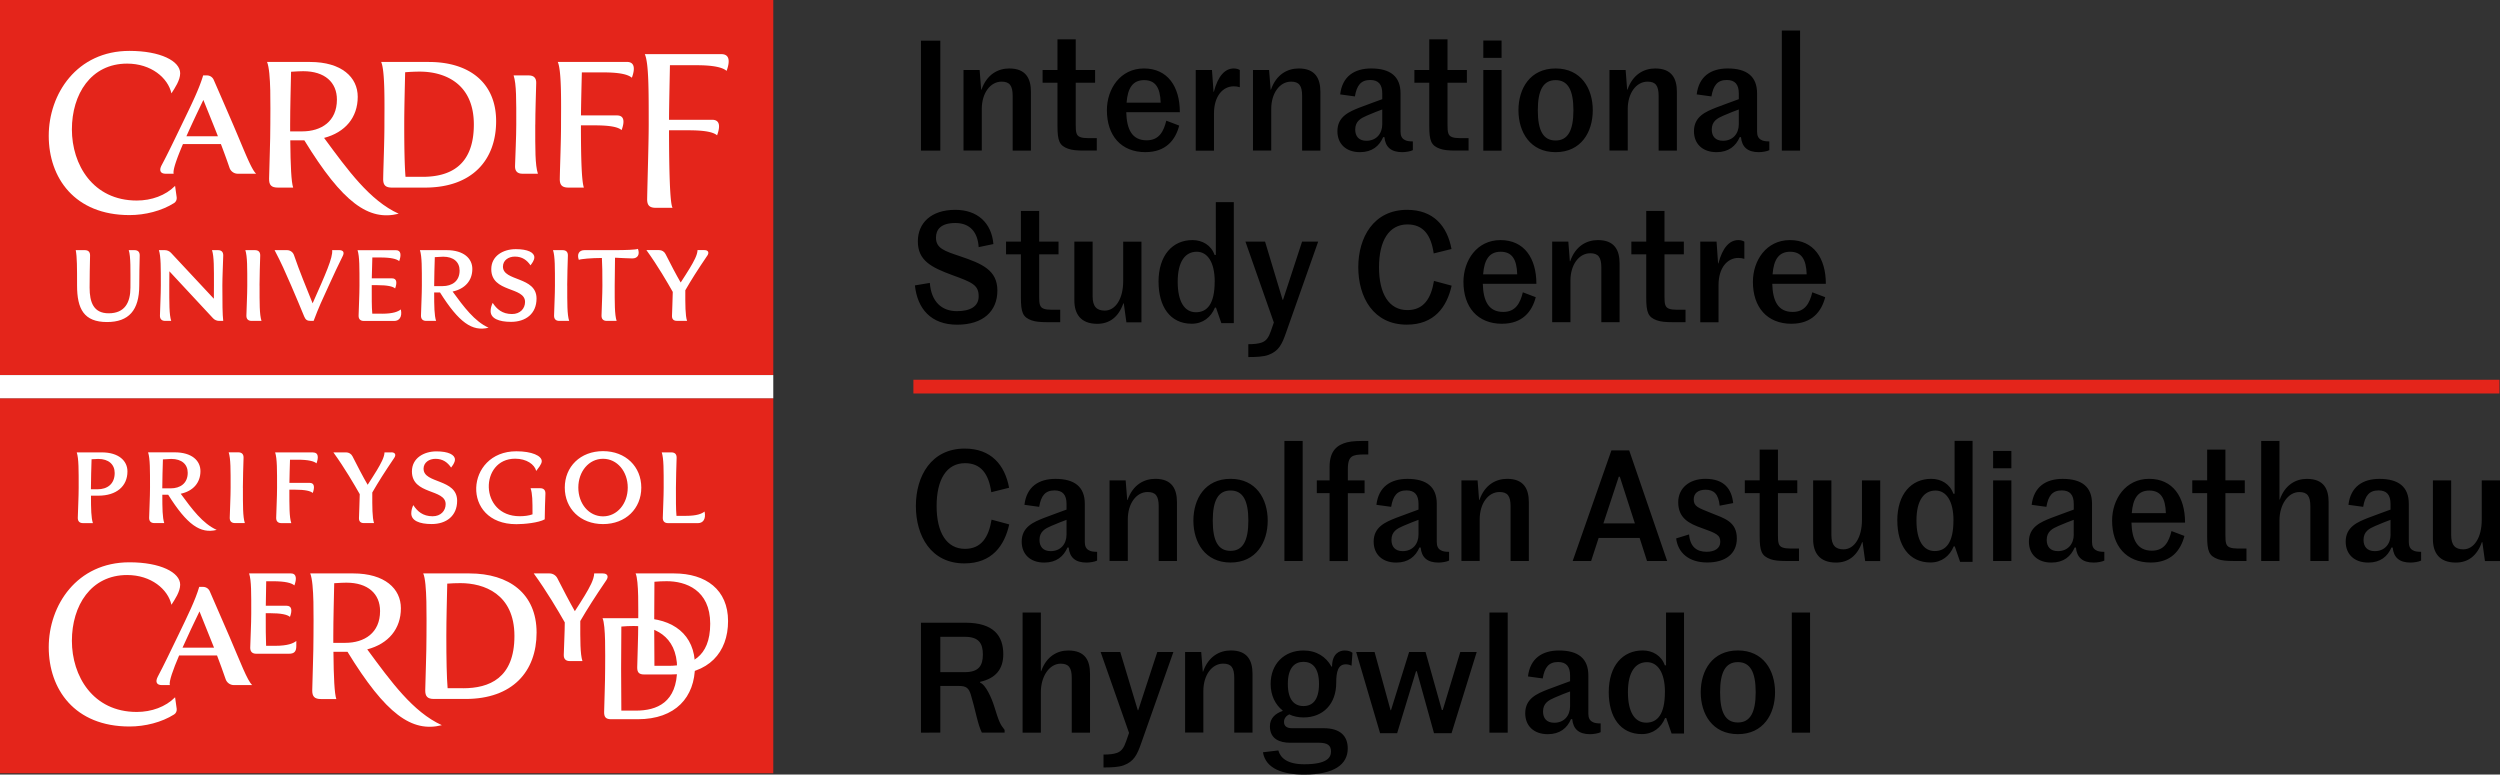
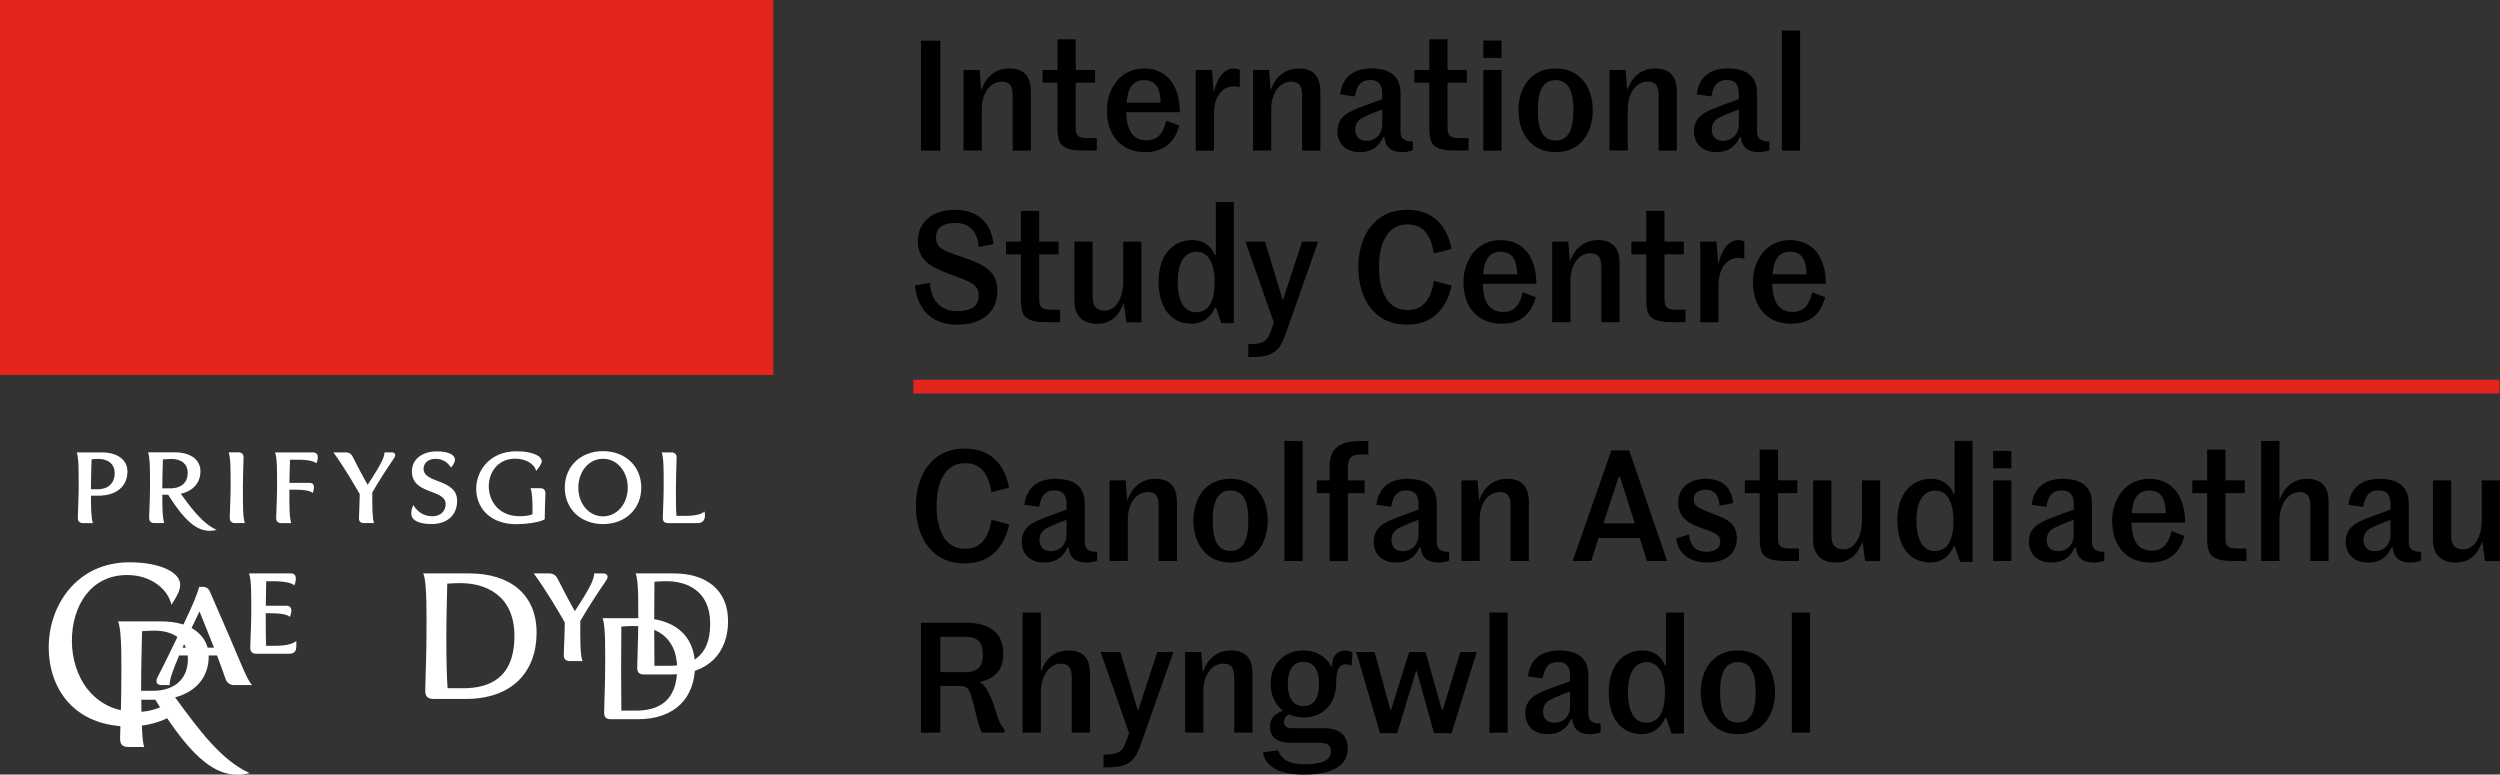
<svg xmlns="http://www.w3.org/2000/svg" id="Layer_1" viewBox="0 0 546.28 169.25">
  <rect x="0" y="0" width="546.28" height="169.25" fill="#333333" stroke="none" />
  <defs>
    <style>.cls-2{fill:#e4251b}.cls-3{fill:#fff}</style>
  </defs>
-   <path d="M0 87.02h168.97v81.95H0z" class="cls-2" />
  <path d="M131.77 98.58c-4.96 0-8.36 3.4-8.36 7.97s3.4 7.97 8.36 7.97 8.36-3.4 8.36-7.97-3.4-7.97-8.36-7.97m0 14.25c-3.11 0-5.4-2.78-5.4-6.29s2.3-6.29 5.4-6.29 5.4 2.78 5.4 6.29-2.3 6.29-5.4 6.29M53.07 106.57c0-2.01.1-4.72.15-6.55.02-.77-.38-1.18-1.15-1.18h-2.1c.45 1.39.42 3.9.42 7.73 0 2.01-.15 4.72-.19 6.55-.02.77.38 1.18 1.15 1.18h2.15c-.45-1.39-.42-3.9-.42-7.73ZM118.04 106.68h-2.1c.41 1.25.42 2.66.42 5.71-.84.3-1.83.41-2.8.41-8.91 0-8.76-12.57-1-12.57 2.5 0 4.25 1.25 4.61 2.68.35-.49 1.21-1.46 1.21-2.13 0-1.19-2.16-2.17-5.56-2.17-11.16 0-12.2 15.93 0 15.93 1.71 0 4.86-.3 6.21-1.06 0-2.01.1-3.79.15-5.62.02-.77-.38-1.18-1.15-1.18ZM39.48 107.89c2.72-.58 4.32-2.4 4.32-4.94 0-2.31-1.9-4.11-5.63-4.11h-5.81c.45 1.39.42 3.9.42 7.73 0 2.01-.15 4.72-.19 6.55-.02.77.38 1.18 1.15 1.18h2.15c-.39-1.2-.42-3.22-.42-6.2h1.28c4.11 6.55 7.03 8.59 10.6 7.69-3.07-1.4-5.36-4.5-7.86-7.9Zm-4.02-1.19c0-1.88.09-4.51.14-6.32.79-.06 1.46-.1 1.83-.1 2.28 0 3.59 1.18 3.59 3.03 0 2.33-1.66 3.4-3.72 3.4h-1.84ZM85.52 98.85h-1.5c-.03 1.07-.81 2.47-1.7 3.96-.57.95-1.25 1.98-1.98 3.12-.92-1.55-2.36-4.32-3.32-6.23-.26-.52-.8-.85-1.38-.85h-2.79c2.51 3.48 4.59 7.08 5.76 9.13-.03 1.72-.13 3.79-.17 5.24-.02.7.35 1.08 1.05 1.08h2.24c-.39-1.19-.39-3.5-.38-6.68 1.34-2.33 2.63-4.36 4.8-7.57.44-.65.23-1.21-.64-1.21ZM92.55 102.45c0-1.39 1.21-2.19 2.61-2.19 1.63 0 2.65.8 3.41 1.91.31-.43.84-1.07.84-1.75 0-1.05-1.45-1.79-4.04-1.79-2.75 0-5.36 1.47-5.36 4.38 0 5.17 7.37 3.76 7.37 7.15 0 1.45-1.06 2.65-2.85 2.65-2.14 0-3.34-1.09-4.22-2.44-.28.59-.44 1.18-.44 1.81 0 1.58 1.76 2.33 4.46 2.33 3.17 0 5.56-1.75 5.56-5.09 0-4.86-7.33-3.71-7.33-6.97ZM68.43 98.85h-8.31c.45 1.39.42 3.9.42 7.73 0 2.01-.15 4.72-.19 6.55-.02.77.38 1.18 1.15 1.18h2.15c-.44-1.34-.42-3.72-.42-7.31h1.2c2.24 0 3.4.27 3.91.72.42-1.16.44-2.21-.68-2.21h-4.42c.02-1.67.09-3.59.13-5.06h1.65c2.37 0 3.6.33 4.14.8.45-1.23.47-2.38-.72-2.38ZM153.95 111.78c-.58.46-1.62.94-4.13.94h-2c-.14-1.45-.12-3.48-.12-6.14 0-2.01.1-4.72.15-6.55.02-.77-.38-1.18-1.15-1.18h-2.1c.45 1.39.42 3.9.42 7.73 0 2.01-.15 4.72-.19 6.55-.02.77.38 1.18 1.15 1.18h6.56c1.01 0 1.78-.81 1.42-2.52ZM22.21 98.85h-5.44c.45 1.39.42 3.9.42 7.73 0 2.01-.15 4.72-.19 6.55-.02.77.38 1.18 1.15 1.18h2.15c-.38-1.17-.42-3.13-.42-6h1.62c3.95 0 6.35-2.06 6.35-5.3 0-2.31-1.9-4.16-5.63-4.16Zm-.87 8.06h-1.47v-.34c0-1.89.09-4.41.14-6.22.63-.05 1.15-.07 1.46-.07 2.28 0 3.59 1.22 3.59 3.07 0 2.45-1.66 3.56-3.72 3.56M102.59 125.3H92.48c.89 1.96.71 9.87.71 13.66s-.21 8.56-.27 11.82c-.03 1.41.51 1.95 1.91 1.95h6.89c10.28 0 15.53-6 15.53-14.5s-5.99-12.93-14.67-12.93Zm-1.39 25.08h-3.39c-.2-2.38-.28-6.24-.28-11.42 0-3.52.13-8.21.2-11.43.96-.07 1.93-.11 2.89-.11 5.07 0 11.79 2.31 11.79 11.55s-5.52 11.42-11.22 11.42ZM50.08 138.97c-1.65-3.84-3.29-7.6-4.25-9.78-.25-.58-.83-.95-1.46-.95h-.84c-.85 2.9-2.48 6.21-4.66 10.73-1.57 3.25-3.08 6.41-4.38 8.86-.63 1.19-.25 1.87.87 1.87h1.75c-.23-.76.69-3.34 2.03-6.48h8.28c.63 1.66 1.26 3.36 1.88 5.18.26.78.99 1.3 1.81 1.3h4c-1.08-.98-2.58-5.03-5.03-10.73m-10.2 2.56c1.17-2.64 2.53-5.49 3.71-7.93 1.14 2.85 2.18 5.38 3.18 7.93zM58.08 133.99h.85c2.54 0 3.85.31 4.43.81.48-1.31.5-2.44-.77-2.44h-4.51c.01-1.81.05-3.8.09-5.35h1.46c2.69 0 4.08.37 4.7.91.51-1.39.53-2.63-.82-2.63h-9.08c.52 1.58.47 4.43.47 8.78 0 2.28-.17 5.36-.22 7.44-.02.87.44 1.34 1.3 1.34h7.16c1.15 0 1.61-.46 1.61-1.7v-1.09c-.66.52-1.84 1.06-4.68 1.06h-1.92c-.08-1.68-.08-4-.08-7.14ZM132.49 126.79c.55-.81.29-1.49-.79-1.49h-1.86c-.04 1.33-1 3.06-2.11 4.9-.62 1.03-1.34 2.14-2.12 3.35-1.13-1.97-2.72-5.04-3.82-7.2-.33-.64-.99-1.05-1.71-1.05h-3.45c2.88 3.98 5.29 8.09 6.78 10.7-.01 2.24-.17 5.13-.22 7.11-.02.87.44 1.34 1.3 1.34h2.78c-.5-1.54-.48-4.58-.47-8.75 1.57-2.69 3.13-5.15 5.68-8.9ZM147.28 125.3h-8.39c.72 1.58.57 7.94.57 11s-.17 6.89-.22 9.51c-.02 1.14.41 1.57 1.54 1.57h5.81c8.28 0 12.5-4.83 12.5-11.67s-4.82-10.41-11.81-10.41m-1.12 20.18H143c-.02-2.62-.05-6.39-.05-9.19s.03-6.58.05-9.17c.89-.08 1.8-.12 2.7-.12 4.08 0 9.49 1.86 9.49 9.3s-4.44 9.19-9.03 9.19Z" class="cls-3" />
-   <path d="M140.05 135.08h-8.39c.72 1.58.57 7.94.57 11s-.17 6.89-.22 9.51c-.02 1.14.41 1.57 1.54 1.57h5.81c8.27 0 12.5-4.83 12.5-11.67s-4.82-10.41-11.81-10.41m-1.12 20.19h-3.16c-.02-2.62-.05-6.39-.05-9.19s.03-6.58.05-9.17c.89-.08 1.8-.12 2.7-.12 4.08 0 9.49 1.86 9.49 9.3s-4.44 9.19-9.03 9.19ZM38.24 152.38c-2.04 2.07-5.12 3.19-8.36 3.19-9.59 0-14.17-7.87-14.17-15.54s4.14-14.38 12.07-14.38c5.25 0 8.92 3.11 9.68 6.5.74-1.15 1.91-2.86 1.91-4.39 0-2.67-4.3-4.89-11.09-4.89-11.49 0-17.63 9.39-17.63 18.56s5.65 17.32 17.65 17.32c3.42 0 7.04-.92 9.74-2.63.42-.26.63-.75.57-1.24l-.35-2.5ZM80.23 141.9c4.66-1.22 7.37-4.49 7.37-8.99 0-4.27-3.52-7.61-10.42-7.61h-9.39c.91 2.23.71 9.87.71 13.67s-.21 8.57-.27 11.83c-.03 1.41.51 1.95 1.92 1.95h3.34c-.4-1.17-.58-4.72-.63-10.33h3.07c8.4 13.71 14.1 17.68 20.62 16.04-6.31-2.87-11.1-9.5-16.3-16.56Zm-7.4-1.43v-1.5c0-3.55.14-8.29.2-11.53 1.14-.08 2.08-.12 2.67-.12 4.67 0 7.35 2.41 7.35 6.2 0 4.77-3.4 6.95-7.62 6.95z" class="cls-3" />
+   <path d="M140.05 135.08h-8.39c.72 1.58.57 7.94.57 11s-.17 6.89-.22 9.51c-.02 1.14.41 1.57 1.54 1.57h5.81c8.27 0 12.5-4.83 12.5-11.67s-4.82-10.41-11.81-10.41m-1.12 20.19h-3.16c-.02-2.62-.05-6.39-.05-9.19s.03-6.58.05-9.17c.89-.08 1.8-.12 2.7-.12 4.08 0 9.49 1.86 9.49 9.3s-4.44 9.19-9.03 9.19ZM38.24 152.38c-2.04 2.07-5.12 3.19-8.36 3.19-9.59 0-14.17-7.87-14.17-15.54s4.14-14.38 12.07-14.38c5.25 0 8.92 3.11 9.68 6.5.74-1.15 1.91-2.86 1.91-4.39 0-2.67-4.3-4.89-11.09-4.89-11.49 0-17.63 9.39-17.63 18.56s5.65 17.32 17.65 17.32c3.42 0 7.04-.92 9.74-2.63.42-.26.63-.75.57-1.24l-.35-2.5Zc4.66-1.22 7.37-4.49 7.37-8.99 0-4.27-3.52-7.61-10.42-7.61h-9.39c.91 2.23.71 9.87.71 13.67s-.21 8.57-.27 11.83c-.03 1.41.51 1.95 1.92 1.95h3.34c-.4-1.17-.58-4.72-.63-10.33h3.07c8.4 13.71 14.1 17.68 20.62 16.04-6.31-2.87-11.1-9.5-16.3-16.56Zm-7.4-1.43v-1.5c0-3.55.14-8.29.2-11.53 1.14-.08 2.08-.12 2.67-.12 4.67 0 7.35 2.41 7.35 6.2 0 4.77-3.4 6.95-7.62 6.95z" class="cls-3" />
  <path d="M0 0h168.97v81.95H0z" class="cls-2" />
-   <path d="M74.06 54.66h-1.48c.2 1.57-1.45 5.27-4.27 11.62-1.51-3.79-2.79-6.8-4.07-10.53-.22-.65-.83-1.09-1.52-1.09H60c1.57 3 2.21 4.51 3.62 7.73 1.14 2.61 2.05 4.86 2.85 6.77.3.71.63.96 1.44.96h.62c1.15-3.04 1.82-4.48 3.32-7.73 1.08-2.35 2.12-4.63 3.02-6.4.38-.73.29-1.34-.82-1.34ZM154.56 55.86c.44-.65.23-1.21-.64-1.21h-1.5c-.03 1.08-.81 2.47-1.7 3.96-.57.95-1.25 1.99-1.98 3.12-.92-1.55-2.36-4.32-3.32-6.23-.26-.52-.8-.85-1.38-.85h-2.79c2.52 3.48 4.59 7.08 5.76 9.14-.03 1.73-.13 3.79-.17 5.24-.02.7.35 1.08 1.05 1.08h2.24c-.39-1.2-.39-3.51-.38-6.68 1.34-2.33 2.63-4.36 4.81-7.58ZM109.9 58.26c0-1.39 1.21-2.19 2.61-2.19 1.63 0 2.65.8 3.41 1.91.31-.43.84-1.07.84-1.75 0-1.06-1.45-1.79-4.05-1.79-2.76 0-5.36 1.47-5.36 4.38 0 5.18 7.38 3.77 7.38 7.15 0 1.45-1.06 2.65-2.85 2.65-2.14 0-3.34-1.09-4.22-2.44-.28.59-.45 1.18-.45 1.81 0 1.58 1.76 2.34 4.46 2.34 3.18 0 5.57-1.75 5.57-5.1 0-4.86-7.34-3.71-7.34-6.97M98.89 63.71c2.73-.59 4.32-2.4 4.32-4.94 0-2.31-1.9-4.11-5.63-4.11h-5.82c.45 1.39.42 3.9.42 7.73 0 2.01-.15 4.72-.19 6.55-.02.77.38 1.18 1.15 1.18h2.15c-.39-1.2-.42-3.23-.42-6.21h1.28c4.12 6.55 7.04 8.6 10.61 7.7-3.07-1.4-5.37-4.5-7.86-7.9Zm-4.02-1.19c0-1.89.09-4.52.14-6.33.79-.06 1.46-.1 1.83-.1 2.28 0 3.59 1.18 3.59 3.03 0 2.33-1.66 3.4-3.73 3.4h-1.84ZM56.71 62.39c0-2.01.1-4.72.15-6.55.02-.77-.38-1.18-1.15-1.18h-2.1c.45 1.39.42 3.9.42 7.73 0 2.01-.15 4.72-.19 6.55-.02.77.38 1.18 1.15 1.18h2.15c-.45-1.39-.42-3.9-.42-7.73ZM123.94 62.39c0-2.01.1-4.72.15-6.55.02-.77-.38-1.18-1.15-1.18h-2.1c.45 1.39.42 3.9.42 7.73 0 2.01-.15 4.72-.19 6.55-.02.77.38 1.18 1.15 1.18h2.15c-.45-1.39-.42-3.9-.42-7.73ZM29.38 54.66h-1.25c.46 1.39.37 4.46.37 8.19 0 3.26-1.23 5.61-4.75 5.61-3.31 0-4.17-2.41-4.17-5.61 0-2.01.05-5.18.1-7.01.02-.77-.38-1.18-1.15-1.18h-1.98c.29 1.45.29 3.9.29 7.73 0 5.12 1.5 7.98 6.55 7.98 4.74 0 7.04-2.57 7.04-7.98 0-2.01.05-4.72.1-6.55.02-.77-.38-1.18-1.15-1.18M134.31 54.66h-6.6c-1.19 0-1.68.89-1.23 2.12.47-.2 2.69-.4 5.04-.41.09 1.43.11 3.32.11 6.02 0 2.01-.15 4.72-.19 6.55-.02.77.38 1.18 1.15 1.18h2.15c-.45-1.39-.42-3.9-.42-7.73 0-1.85.03-4.28.07-6.08 1.45.06 2.92.16 3.78.16 1.19 0 1.68-.86 1.23-2.09-.48.2-2.73.28-5.1.28ZM47.64 54.66h-1.31c.45 1.39.42 3.9.42 7.73 0 1.24 0 2.03-.02 2.89l-9.38-10.05c-.35-.36-.83-.57-1.33-.57h-1.3c.45 1.39.42 3.9.42 7.73 0 2.01-.15 4.72-.19 6.55-.02.77.38 1.18 1.15 1.18h1.31c-.45-1.39-.42-3.9-.42-7.73 0-1.34 0-2.17.02-3.11l9.55 10.27c.35.37.83.57 1.33.57h.89c-.17-1.36-.19-3.9-.19-7.73 0-2.01.15-4.73.19-6.55.02-.77-.38-1.18-1.15-1.18ZM83.44 68.54h-2.09c-.14-1.46-.12-3.57-.12-6.23h1.2c2.24 0 3.4.27 3.91.72.42-1.16.44-2.21-.68-2.21h-4.42c.03-1.54.08-3.23.12-4.56h1.72c2.38 0 3.6.33 4.15.8.45-1.23.47-2.39-.72-2.39h-8.38c.45 1.39.42 3.9.42 7.73 0 2.01-.15 4.72-.19 6.55-.02.77.38 1.18 1.15 1.18h6.66c1.01 0 1.78-.81 1.42-2.52-.58.46-1.63.94-4.13.94ZM70.8 30.14c4.66-1.22 7.37-4.49 7.37-8.99 0-4.27-3.52-7.61-10.42-7.61h-9.39c.91 2.23.71 9.87.71 13.67s-.21 8.57-.27 11.83c-.03 1.41.51 1.95 1.92 1.95h3.34c-.4-1.17-.58-4.72-.63-10.33h3.07c8.4 13.71 14.1 17.68 20.62 16.04-6.31-2.87-11.1-9.5-16.3-16.56ZM66 28.71h-2.6v-1.5c0-3.55.14-8.29.2-11.53 1.14-.08 2.08-.12 2.67-.12 4.67 0 7.35 2.41 7.35 6.2 0 4.77-3.4 6.95-7.62 6.95M116.97 27.22c0-2.79.14-6.56.2-9.1.03-1.07-.53-1.64-1.6-1.64h-3.34c.63 1.93.58 5.42.58 10.74 0 2.79-.2 6.56-.27 9.1-.03 1.07.53 1.64 1.6 1.64h3.4c-.63-1.93-.58-5.42-.58-10.74Z" class="cls-3" />
-   <path d="M93.72 13.54H83.29c.89 1.96.71 9.87.71 13.67s-.21 8.57-.27 11.83c-.03 1.41.51 1.95 1.92 1.95h7.22c10.29 0 15.54-6.01 15.54-14.51s-5.99-12.94-14.68-12.94Zm-1.4 25.1h-3.71c-.2-2.38-.28-6.25-.28-11.43 0-3.51.13-8.19.2-11.42 1.07-.09 2.15-.14 3.21-.14 5.08 0 11.8 2.32 11.8 11.56s-5.52 11.43-11.22 11.43M136.97 13.54h-15.09c.89 1.96.71 9.87.71 13.67s-.21 8.57-.27 11.83c-.03 1.41.51 1.95 1.92 1.95h3.34c-.47-1.38-.64-6.1-.64-13.6h2.98c3.39 0 5.13.36 5.91 1.04.64-1.75.67-3.21-1.03-3.21h-7.85c.03-3.14.13-6.75.19-9.4h4.68c3.58 0 5.43.45 6.25 1.17.68-1.85.71-3.46-1.09-3.46ZM152.16 14.25c3.79 0 5.74.48 6.61 1.24.72-1.96.75-3.66-1.15-3.66H140.9c.87 1.98.85 7.97.85 15.39 0 3.83-.26 11.99-.34 16.24-.02 1.41.51 1.95 1.92 1.95h3.64c-.58-.81-.77-8.1-.78-16.94h4.24c3.59 0 5.44.39 6.26 1.1.68-1.85.71-3.4-1.09-3.4h-9.41c.02-3.59.14-8.58.2-11.92h5.78ZM50.94 27.22c-1.66-3.85-3.29-7.6-4.25-9.79a1.6 1.6 0 0 0-1.46-.95h-.84c-.86 2.9-2.48 6.22-4.67 10.74-1.57 3.25-3.08 6.42-4.39 8.86-.64 1.19-.25 1.88.87 1.88h1.75c-.23-.76.69-3.34 2.03-6.48h8.29c.63 1.66 1.26 3.36 1.88 5.18.26.78.99 1.3 1.81 1.3h4.01c-1.08-.98-2.58-5.03-5.03-10.74m-10.21 2.56c1.17-2.64 2.53-5.5 3.71-7.94 1.14 2.85 2.18 5.39 3.18 7.94z" class="cls-3" />
-   <path d="M38.24 40.63c-2.04 2.07-5.12 3.19-8.36 3.19-9.59 0-14.17-7.87-14.17-15.54S19.85 13.9 27.78 13.9c5.25 0 8.92 3.11 9.68 6.5.74-1.15 1.91-2.86 1.91-4.39 0-2.67-4.3-4.89-11.09-4.89-11.49 0-17.63 9.39-17.63 18.56S16.3 47 28.3 47c3.42 0 7.04-.92 9.74-2.63.42-.26.63-.75.57-1.24l-.35-2.5ZM0 81.95h168.97v5.07H0z" class="cls-3" />
  <path d="M201.24 8.89h4.23v24.02h-4.23zM210.54 15.3h3.52l.34 4.29h.07c1.17-3.36 3.62-4.63 6.07-4.63 3.66 0 4.73 2.25 4.73 5.1v12.85h-3.99V20.96c0-2.25-.67-3.12-2.42-3.12-2.48 0-4.33 2.52-4.33 5.97v9.09h-3.99zM233.42 32.51c-1.95-.7-2.35-1.74-2.35-5.03v-9.4h-3.25V15.3h3.25V8.59h3.99v6.71h4.23v2.78h-4.23v9.19c0 1.58.1 2.35.97 2.68.44.17 1.01.23 1.68.23h1.95v2.72h-2.89c-1.38 0-2.58-.1-3.36-.4ZM250.33 33.25c-5.4 0-8.46-3.66-8.46-9.16 0-4.66 2.92-9.13 8.09-9.13s7.85 3.93 7.85 9.56H246.1c.1 3.72 1.24 6.14 4.46 6.14 2.75 0 3.72-1.98 4.29-4.29l2.82 1.07c-.81 3.15-2.92 5.8-7.35 5.8Zm-4.16-10.81h7.45c-.1-3.29-1.14-4.93-3.62-4.93s-3.59 1.74-3.83 4.93M261.27 15.3h3.56l.34 4.76h.07c.91-3.49 2.45-5.1 4.36-5.1.6 0 1.04.17 1.31.34v3.76c-.44-.13-.84-.2-1.31-.2-2.38 0-4.33 2.11-4.33 5.94v8.12h-3.99V15.3ZM273.79 15.3h3.52l.34 4.29h.07c1.17-3.36 3.62-4.63 6.07-4.63 3.66 0 4.73 2.25 4.73 5.1v12.85h-3.99V20.96c0-2.25-.67-3.12-2.42-3.12-2.48 0-4.33 2.52-4.33 5.97v9.09h-3.99zM292.24 28.68c0-3.25 2.62-4.29 4.9-5.2 1.71-.67 3.69-1.34 4.9-1.81v-1.24c0-1.98-.84-2.95-2.62-2.95-2.05 0-2.95 1.17-3.36 3.59l-3.22-.44c.47-3.96 3.12-5.67 6.78-5.67 4.19 0 6.41 1.75 6.41 5.44v8.35c0 .94.3 1.48.84 1.78.44.3 1.11.37 1.85.37v1.91c-.5.27-1.58.44-2.32.44-2.42 0-3.69-1.11-3.89-3.29h-.27c-.84 1.95-2.42 3.29-5.07 3.29-3.09 0-4.93-1.85-4.93-4.56Zm9.8-1.54v-3.22c-.87.34-1.85.67-3.36 1.34-1.31.57-2.55 1.21-2.55 3.05 0 1.44.77 2.45 2.45 2.45 2.15 0 3.46-1.54 3.46-3.62M314.66 32.51c-1.95-.7-2.35-1.74-2.35-5.03v-9.4h-3.25V15.3h3.25V8.59h3.99v6.71h4.23v2.78h-4.23v9.19c0 1.58.1 2.35.97 2.68.44.17 1.01.23 1.68.23h1.95v2.72h-2.89c-1.38 0-2.58-.1-3.36-.4ZM324.12 8.85h3.99v3.79h-3.99zm0 6.45h3.99v17.62h-3.99zM339.92 33.25c-5.57 0-8.12-4.4-8.12-9.16s2.55-9.13 8.12-9.13 8.12 4.36 8.12 9.13-2.55 9.16-8.12 9.16m0-2.55c2.68 0 3.89-2.18 3.89-6.61s-1.21-6.58-3.89-6.58-3.89 2.15-3.89 6.58 1.17 6.61 3.89 6.61M351.7 15.3h3.52l.33 4.29h.07c1.17-3.36 3.62-4.63 6.07-4.63 3.66 0 4.73 2.25 4.73 5.1v12.85h-3.99V20.96c0-2.25-.67-3.12-2.42-3.12-2.48 0-4.33 2.52-4.33 5.97v9.09h-3.99V15.3ZM370.15 28.68c0-3.25 2.62-4.29 4.9-5.2 1.71-.67 3.69-1.34 4.9-1.81v-1.24c0-1.98-.84-2.95-2.62-2.95-2.05 0-2.95 1.17-3.36 3.59l-3.22-.44c.47-3.96 3.12-5.67 6.78-5.67 4.19 0 6.41 1.75 6.41 5.44v8.35c0 .94.3 1.48.84 1.78.44.3 1.11.37 1.84.37v1.91c-.5.27-1.58.44-2.31.44-2.42 0-3.69-1.11-3.89-3.29h-.27c-.84 1.95-2.42 3.29-5.07 3.29-3.09 0-4.93-1.85-4.93-4.56Zm9.8-1.54v-3.22c-.87.34-1.85.67-3.36 1.34-1.31.57-2.55 1.21-2.55 3.05 0 1.44.77 2.45 2.45 2.45 2.15 0 3.46-1.54 3.46-3.62M389.35 6.67h3.99v26.24h-3.99zM199.93 62.36l3.25-.54c.3 4.06 2.55 6.17 5.91 6.17 2.85 0 4.76-.97 4.76-3.25 0-2.48-1.44-3.05-5.77-4.63-4.63-1.71-7.52-3.19-7.52-7.38 0-3.96 2.85-6.88 8.19-6.88 4.83 0 7.92 2.85 8.32 7.48l-3.22.67c-.2-3.25-1.88-5.27-5.1-5.27s-4.23 1.48-4.23 3.19c0 2.35 1.85 2.92 5.23 4.06 4.87 1.64 8.19 3.05 8.19 7.52s-3.09 7.45-8.79 7.45-8.69-3.46-9.23-8.59ZM225.43 70.01c-1.95-.7-2.35-1.74-2.35-5.03v-9.4h-3.25V52.8h3.25v-6.71h3.99v6.71h4.23v2.78h-4.23v9.19c0 1.58.1 2.35.97 2.68.44.17 1.01.23 1.68.23h1.95v2.72h-2.89c-1.38 0-2.58-.1-3.36-.4ZM234.76 65.65V52.8h3.99v11.95c0 2.25.91 3.12 2.65 3.12 2.35 0 4.03-2.58 4.03-6.44v-8.62h3.99v17.62h-3.29l-.57-4.13h-.1c-1.07 3.02-3.05 4.46-5.7 4.46-3.69 0-5-2.25-5-5.1ZM253.15 61.59c0-5.84 3.09-9.13 7.42-9.13 2.15 0 4.09 1.11 4.83 3.25h.27V44.17h3.93v26.44h-2.72l-1.17-3.39h-.23c-.87 2.11-2.65 3.52-5.07 3.52-4.76 0-7.25-3.79-7.25-9.16Zm12.28-.04c0-4.36-1.64-6.54-3.93-6.54-2.48 0-4.16 2.08-4.16 6.54s1.54 6.68 3.99 6.68 4.09-1.81 4.09-6.68ZM272.78 75.21c1.24 0 2.18-.1 2.95-.37.97-.37 1.48-1.07 1.98-2.52l.64-1.85-6.21-17.68h4.29l3.83 12.72h.1l4.16-12.72h3.52l-7.01 19.86c-.91 2.62-1.61 4.06-3.86 4.9-1.07.4-2.68.47-4.4.47V75.2ZM296.8 58.4c0-6.54 3.36-12.55 10.67-12.55 5.74 0 8.76 3.52 9.7 8.56l-3.89.97c-.57-4.03-2.28-6.34-5.74-6.34-4.03 0-6.21 3.56-6.21 9.36s2.18 9.36 6.21 9.36c3.56 0 5.17-2.55 5.8-6.38l3.86 1.04c-1.04 4.66-3.79 8.52-9.8 8.52-7.32 0-10.6-6.01-10.6-12.55ZM328.24 70.75c-5.4 0-8.46-3.66-8.46-9.16 0-4.66 2.92-9.13 8.09-9.13s7.85 3.93 7.85 9.56h-11.71c.1 3.72 1.24 6.14 4.46 6.14 2.75 0 3.72-1.98 4.29-4.29l2.82 1.07c-.81 3.15-2.92 5.8-7.35 5.8Zm-4.16-10.81h7.45c-.1-3.29-1.14-4.93-3.62-4.93s-3.59 1.74-3.83 4.93M339.18 52.8h3.52l.33 4.29h.07c1.17-3.36 3.62-4.63 6.07-4.63 3.66 0 4.73 2.25 4.73 5.1v12.85h-3.99V58.46c0-2.25-.67-3.12-2.42-3.12-2.48 0-4.33 2.52-4.33 5.97v9.09h-3.99V52.78ZM362.07 70.01c-1.95-.7-2.35-1.74-2.35-5.03v-9.4h-3.25V52.8h3.25v-6.71h3.99v6.71h4.23v2.78h-4.23v9.19c0 1.58.1 2.35.97 2.68.44.17 1.01.23 1.68.23h1.95v2.72h-2.89c-1.38 0-2.58-.1-3.36-.4ZM371.53 52.8h3.56l.33 4.76h.07c.91-3.49 2.45-5.1 4.36-5.1.6 0 1.04.17 1.31.34v3.76c-.44-.13-.84-.2-1.31-.2-2.38 0-4.33 2.11-4.33 5.94v8.12h-3.99zM391.49 70.75c-5.4 0-8.46-3.66-8.46-9.16 0-4.66 2.92-9.13 8.09-9.13s7.85 3.93 7.85 9.56h-11.71c.1 3.72 1.24 6.14 4.46 6.14 2.75 0 3.72-1.98 4.29-4.29l2.82 1.07c-.8 3.15-2.92 5.8-7.35 5.8Zm-4.16-10.81h7.45c-.1-3.29-1.14-4.93-3.62-4.93s-3.59 1.74-3.83 4.93M200.13 110.57c0-6.54 3.36-12.55 10.67-12.55 5.74 0 8.76 3.52 9.7 8.56l-3.89.97c-.57-4.03-2.28-6.34-5.74-6.34-4.03 0-6.21 3.56-6.21 9.36s2.18 9.36 6.21 9.36c3.56 0 5.17-2.55 5.8-6.38l3.86 1.04c-1.04 4.66-3.79 8.52-9.8 8.52-7.31 0-10.6-6.01-10.6-12.55ZM223.25 118.36c0-3.25 2.62-4.29 4.9-5.2 1.71-.67 3.69-1.34 4.9-1.81v-1.24c0-1.98-.84-2.95-2.62-2.95-2.05 0-2.95 1.17-3.36 3.59l-3.22-.44c.47-3.96 3.12-5.67 6.78-5.67 4.19 0 6.41 1.75 6.41 5.44v8.35c0 .94.3 1.48.84 1.78.44.3 1.11.37 1.85.37v1.91c-.5.27-1.58.44-2.32.44-2.42 0-3.69-1.11-3.89-3.29h-.27c-.84 1.95-2.42 3.29-5.07 3.29-3.09 0-4.93-1.85-4.93-4.56Zm9.8-1.55v-3.22c-.87.34-1.85.67-3.36 1.34-1.31.57-2.55 1.21-2.55 3.05 0 1.44.77 2.45 2.45 2.45 2.15 0 3.46-1.54 3.46-3.62M242.45 104.97h3.52l.34 4.29h.07c1.17-3.36 3.62-4.63 6.07-4.63 3.66 0 4.73 2.25 4.73 5.1v12.85h-3.99v-11.95c0-2.25-.67-3.12-2.42-3.12-2.48 0-4.33 2.52-4.33 5.97v9.09h-3.99v-17.62ZM268.89 122.92c-5.57 0-8.12-4.4-8.12-9.16s2.55-9.13 8.12-9.13 8.12 4.36 8.12 9.13-2.55 9.16-8.12 9.16m0-2.55c2.68 0 3.89-2.18 3.89-6.61s-1.21-6.58-3.89-6.58-3.89 2.15-3.89 6.58 1.17 6.61 3.89 6.61M280.66 96.35h3.99v26.24h-3.99zM290.53 107.76h-2.79v-2.79h2.79v-2.95c0-3.62 1.75-4.83 3.83-5.37 1.24-.3 2.55-.3 4.63-.3v2.95c-1.48 0-2.48 0-3.19.27-.94.34-1.28 1.21-1.28 2.99v2.42h3.66v2.79h-3.66v14.83h-3.99v-14.83ZM300.16 118.36c0-3.25 2.62-4.29 4.9-5.2 1.71-.67 3.69-1.34 4.9-1.81v-1.24c0-1.98-.84-2.95-2.62-2.95-2.05 0-2.95 1.17-3.36 3.59l-3.22-.44c.47-3.96 3.12-5.67 6.78-5.67 4.19 0 6.41 1.75 6.41 5.44v8.35c0 .94.3 1.48.84 1.78.44.3 1.11.37 1.85.37v1.91c-.5.27-1.58.44-2.32.44-2.42 0-3.69-1.11-3.89-3.29h-.27c-.84 1.95-2.42 3.29-5.07 3.29-3.09 0-4.93-1.85-4.93-4.56Zm9.8-1.55v-3.22c-.87.34-1.85.67-3.36 1.34-1.31.57-2.55 1.21-2.55 3.05 0 1.44.77 2.45 2.45 2.45 2.15 0 3.46-1.54 3.46-3.62M319.35 104.97h3.52l.33 4.29h.07c1.17-3.36 3.62-4.63 6.07-4.63 3.66 0 4.73 2.25 4.73 5.1v12.85h-3.99v-11.95c0-2.25-.67-3.12-2.42-3.12-2.48 0-4.33 2.52-4.33 5.97v9.09h-3.99v-17.62ZM358.28 117.55h-8.96l-1.64 5.03h-4.03l8.46-24.16H356l8.29 24.16h-4.4zm-7.92-3.18h6.88l-3.29-10.2h-.23zM366.26 117.65l2.82-.87c.23 2.72 1.68 3.79 3.83 3.79 1.71 0 2.99-.7 2.99-2.18s-.81-1.85-4.09-3.02c-2.75-.97-5.1-2.15-5.1-5.64 0-3.02 2.38-5.1 5.94-5.1 4.13 0 5.74 2.25 6.07 5.3l-2.95.57c-.27-2.58-1.28-3.49-3.09-3.49-1.61 0-2.58.77-2.58 2.11 0 1.58 1.01 1.84 3.72 2.95 3.02 1.21 5.7 1.91 5.7 5.6 0 3.29-2.42 5.24-6.48 5.24s-6.41-2.18-6.78-5.27ZM386.86 122.18c-1.95-.71-2.35-1.75-2.35-5.03v-9.4h-3.25v-2.79h3.25v-6.71h3.99v6.71h4.23v2.79h-4.23v9.19c0 1.58.1 2.35.97 2.68.44.17 1.01.24 1.68.24h1.95v2.72h-2.89c-1.38 0-2.58-.1-3.36-.4ZM396.19 117.82v-12.85h3.99v11.95c0 2.25.91 3.12 2.65 3.12 2.35 0 4.03-2.58 4.03-6.44v-8.62h3.99v17.62h-3.29l-.57-4.13h-.1c-1.07 3.02-3.05 4.46-5.7 4.46-3.69 0-5-2.25-5-5.1ZM414.58 113.76c0-5.84 3.09-9.13 7.42-9.13 2.15 0 4.09 1.11 4.83 3.25h.27V96.34h3.93v26.44h-2.72l-1.17-3.39h-.23c-.87 2.11-2.65 3.52-5.07 3.52-4.76 0-7.25-3.79-7.25-9.16Zm12.28-.03c0-4.36-1.64-6.54-3.93-6.54-2.48 0-4.16 2.08-4.16 6.54s1.54 6.68 3.99 6.68 4.09-1.81 4.09-6.68ZM435.52 98.53h3.99v3.79h-3.99zm0 6.44h3.99v17.62h-3.99zM443.34 118.36c0-3.25 2.62-4.29 4.9-5.2 1.71-.67 3.69-1.34 4.9-1.81v-1.24c0-1.98-.84-2.95-2.62-2.95-2.05 0-2.95 1.17-3.36 3.59l-3.22-.44c.47-3.96 3.12-5.67 6.78-5.67 4.19 0 6.41 1.75 6.41 5.44v8.35c0 .94.3 1.48.84 1.78.44.3 1.11.37 1.85.37v1.91c-.5.27-1.58.44-2.32.44-2.42 0-3.69-1.11-3.89-3.29h-.27c-.84 1.95-2.42 3.29-5.07 3.29-3.09 0-4.93-1.85-4.93-4.56Zm9.79-1.55v-3.22c-.87.34-1.84.67-3.35 1.34-1.31.57-2.55 1.21-2.55 3.05 0 1.44.77 2.45 2.45 2.45 2.15 0 3.46-1.54 3.46-3.62ZM469.98 122.92c-5.4 0-8.46-3.66-8.46-9.16 0-4.66 2.92-9.13 8.09-9.13s7.85 3.93 7.85 9.56h-11.71c.1 3.72 1.24 6.14 4.46 6.14 2.75 0 3.72-1.98 4.29-4.29l2.82 1.07c-.8 3.15-2.92 5.81-7.35 5.81Zm-4.16-10.8h7.45c-.1-3.29-1.14-4.93-3.62-4.93s-3.59 1.74-3.83 4.93M484.64 122.18c-1.95-.71-2.35-1.75-2.35-5.03v-9.4h-3.25v-2.79h3.25v-6.71h3.99v6.71h4.23v2.79h-4.23v9.19c0 1.58.1 2.35.97 2.68.44.17 1.01.24 1.68.24h1.95v2.72h-2.89c-1.38 0-2.58-.1-3.36-.4ZM494.1 96.35h3.99v12.82h.07c1.11-3.19 3.46-4.53 5.91-4.53 3.76 0 4.76 2.25 4.76 5.1v12.85h-3.99v-11.95c0-2.25-.67-3.12-2.42-3.12-2.45 0-4.33 2.75-4.33 6.21v8.86h-3.99zM512.56 118.36c0-3.25 2.62-4.29 4.9-5.2 1.71-.67 3.69-1.34 4.9-1.81v-1.24c0-1.98-.84-2.95-2.62-2.95-2.05 0-2.95 1.17-3.36 3.59l-3.22-.44c.47-3.96 3.12-5.67 6.78-5.67 4.19 0 6.41 1.75 6.41 5.44v8.35c0 .94.3 1.48.84 1.78.44.3 1.11.37 1.85.37v1.91c-.5.27-1.58.44-2.32.44-2.42 0-3.69-1.11-3.89-3.29h-.27c-.84 1.95-2.42 3.29-5.07 3.29-3.09 0-4.93-1.85-4.93-4.56Zm9.8-1.55v-3.22c-.87.34-1.84.67-3.35 1.34-1.31.57-2.55 1.21-2.55 3.05 0 1.44.77 2.45 2.45 2.45 2.15 0 3.46-1.54 3.46-3.62ZM531.62 117.82v-12.85h3.99v11.95c0 2.25.91 3.12 2.65 3.12 2.35 0 4.03-2.58 4.03-6.44v-8.62h3.99v17.62h-3.29l-.57-4.13h-.1c-1.07 3.02-3.05 4.46-5.7 4.46-3.69 0-5-2.25-5-5.1ZM201.24 160.09v-24.02h9.7c6.24 0 8.29 2.92 8.29 6.88 0 3.22-1.61 5.27-5.07 6.04l.03.2c1.17.37 2.52 3.39 3.05 5.13 1.07 3.49 1.34 3.99 2.28 5.17v.6h-4.97c-.44-.87-.77-2.01-1.14-3.46-.4-1.68-.87-3.49-1.27-4.83-.44-1.41-.97-1.91-2.58-1.91h-4.09v10.2zm9.6-13.22c3.02 0 3.93-1.41 3.93-3.86s-.91-3.86-3.93-3.86h-5.37v7.72zM223.45 133.85h3.99v12.82h.07c1.11-3.19 3.46-4.53 5.91-4.53 3.76 0 4.76 2.25 4.76 5.1v12.85h-3.99v-11.95c0-2.25-.67-3.12-2.42-3.12-2.45 0-4.33 2.75-4.33 6.21v8.86h-3.99zM241.14 164.88c1.24 0 2.18-.1 2.95-.37.97-.37 1.48-1.07 1.98-2.52l.64-1.84-6.21-17.68h4.29l3.83 12.72h.1l4.16-12.72h3.52l-7.01 19.86c-.91 2.62-1.61 4.06-3.86 4.9-1.07.4-2.68.47-4.4.47v-2.82ZM258.96 142.47h3.52l.34 4.29h.07c1.17-3.36 3.62-4.63 6.07-4.63 3.66 0 4.73 2.25 4.73 5.1v12.85h-3.99v-11.95c0-2.25-.67-3.12-2.42-3.12-2.48 0-4.33 2.52-4.33 5.97v9.09h-3.99v-17.62ZM275.97 164.38l3.36-.4c.47 1.64 1.95 3.02 5.67 3.02 4.93 0 5.84-1.44 5.84-2.79s-.77-1.91-2.65-1.91h-6.27c-2.31 0-4.43-.84-4.43-3.59 0-1.81 1.24-2.82 2.78-3.36v-.1c-1.61-1.27-2.62-3.32-2.62-5.8 0-4.33 2.92-7.31 7.18-7.31 2.85 0 4.93 1.38 6.11 3.52h.13c0-2.88 1.68-3.52 2.75-3.52.8 0 1.31.2 1.71.5l-.2 2.82c-.2-.1-.67-.3-1.24-.3-1.68 0-2.11 1.54-2.11 4.06 0 4.56-2.82 7.55-7.15 7.55-1.14 0-2.21-.23-3.12-.67-.57.27-1.14.81-1.14 1.64 0 .91.6 1.38 1.71 1.38h6.95c3.56 0 5.27 1.64 5.27 4.43 0 3.46-2.92 5.7-9.5 5.7-4.63 0-8.42-1.24-9.03-4.87m12.25-14.93c0-3.59-1.51-4.83-3.39-4.83s-3.42 1.24-3.42 4.83 1.51 4.83 3.42 4.83 3.39-1.24 3.39-4.83M296.33 142.47h4.03l3.49 12.72h.1l3.96-12.72h3.59l3.56 12.68h.2l3.83-12.68h3.59l-5.5 17.75h-3.83l-3.76-13.56h-.17l-4.13 13.56h-3.72l-5.23-17.75ZM325.46 133.85h3.99v26.24h-3.99zM333.28 155.86c0-3.25 2.62-4.29 4.9-5.2 1.71-.67 3.69-1.34 4.9-1.81v-1.24c0-1.98-.84-2.95-2.62-2.95-2.05 0-2.95 1.17-3.36 3.59l-3.22-.44c.47-3.96 3.12-5.67 6.78-5.67 4.19 0 6.41 1.74 6.41 5.44v8.35c0 .94.3 1.48.84 1.78.44.3 1.11.37 1.85.37v1.91c-.5.27-1.58.44-2.32.44-2.42 0-3.69-1.11-3.89-3.29h-.27c-.84 1.95-2.42 3.29-5.07 3.29-3.09 0-4.93-1.85-4.93-4.56Zm9.8-1.55v-3.22c-.87.33-1.85.67-3.36 1.34-1.31.57-2.55 1.21-2.55 3.05 0 1.44.77 2.45 2.45 2.45 2.15 0 3.46-1.54 3.46-3.62M351.53 151.26c0-5.84 3.09-9.13 7.42-9.13 2.15 0 4.09 1.11 4.83 3.25h.27v-11.54h3.93v26.44h-2.72l-1.17-3.39h-.24c-.87 2.11-2.65 3.52-5.07 3.52-4.76 0-7.25-3.79-7.25-9.16Zm12.28-.03c0-4.36-1.64-6.54-3.93-6.54-2.48 0-4.16 2.08-4.16 6.54s1.54 6.68 3.99 6.68 4.09-1.81 4.09-6.68ZM379.75 160.42c-5.57 0-8.12-4.4-8.12-9.16s2.55-9.13 8.12-9.13 8.12 4.36 8.12 9.13-2.55 9.16-8.12 9.16m0-2.55c2.68 0 3.89-2.18 3.89-6.61s-1.21-6.58-3.89-6.58-3.89 2.15-3.89 6.58 1.17 6.61 3.89 6.61M391.53 133.85h3.99v26.24h-3.99z" />
  <path d="M199.59 84.48h346.57" style="fill:none;stroke:#e4251b;stroke-miterlimit:10;stroke-width:3px" />
</svg>